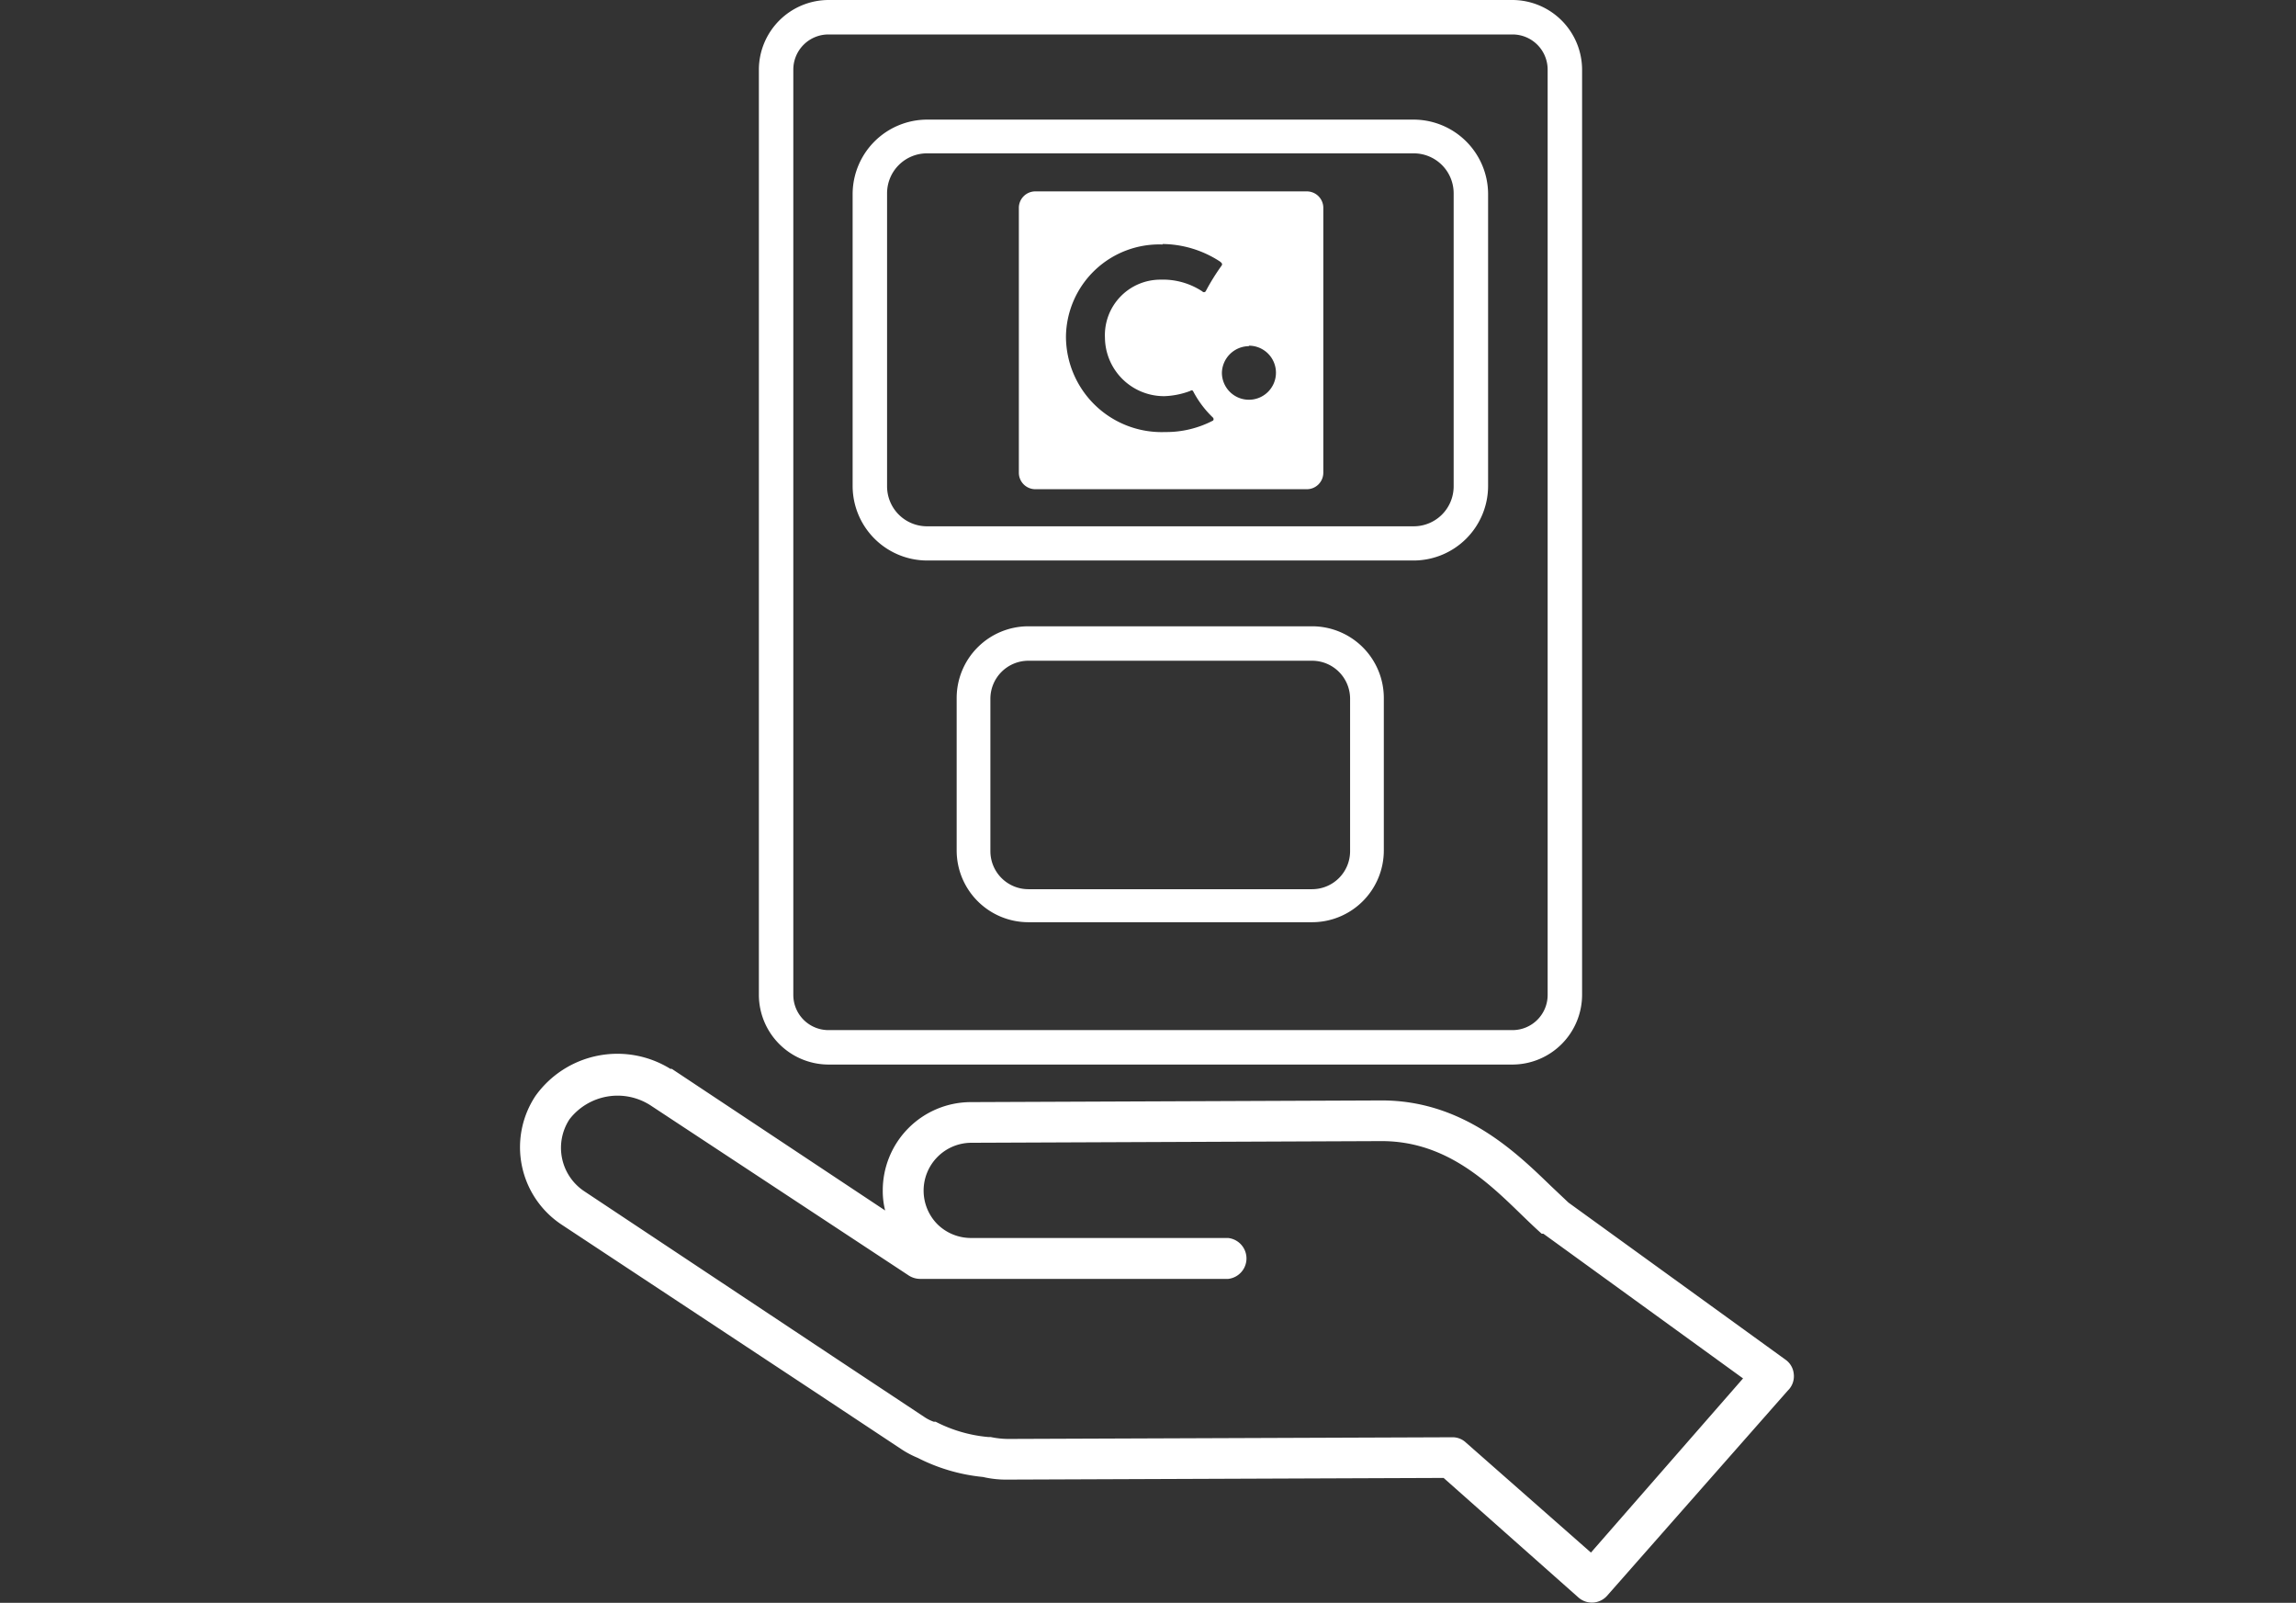
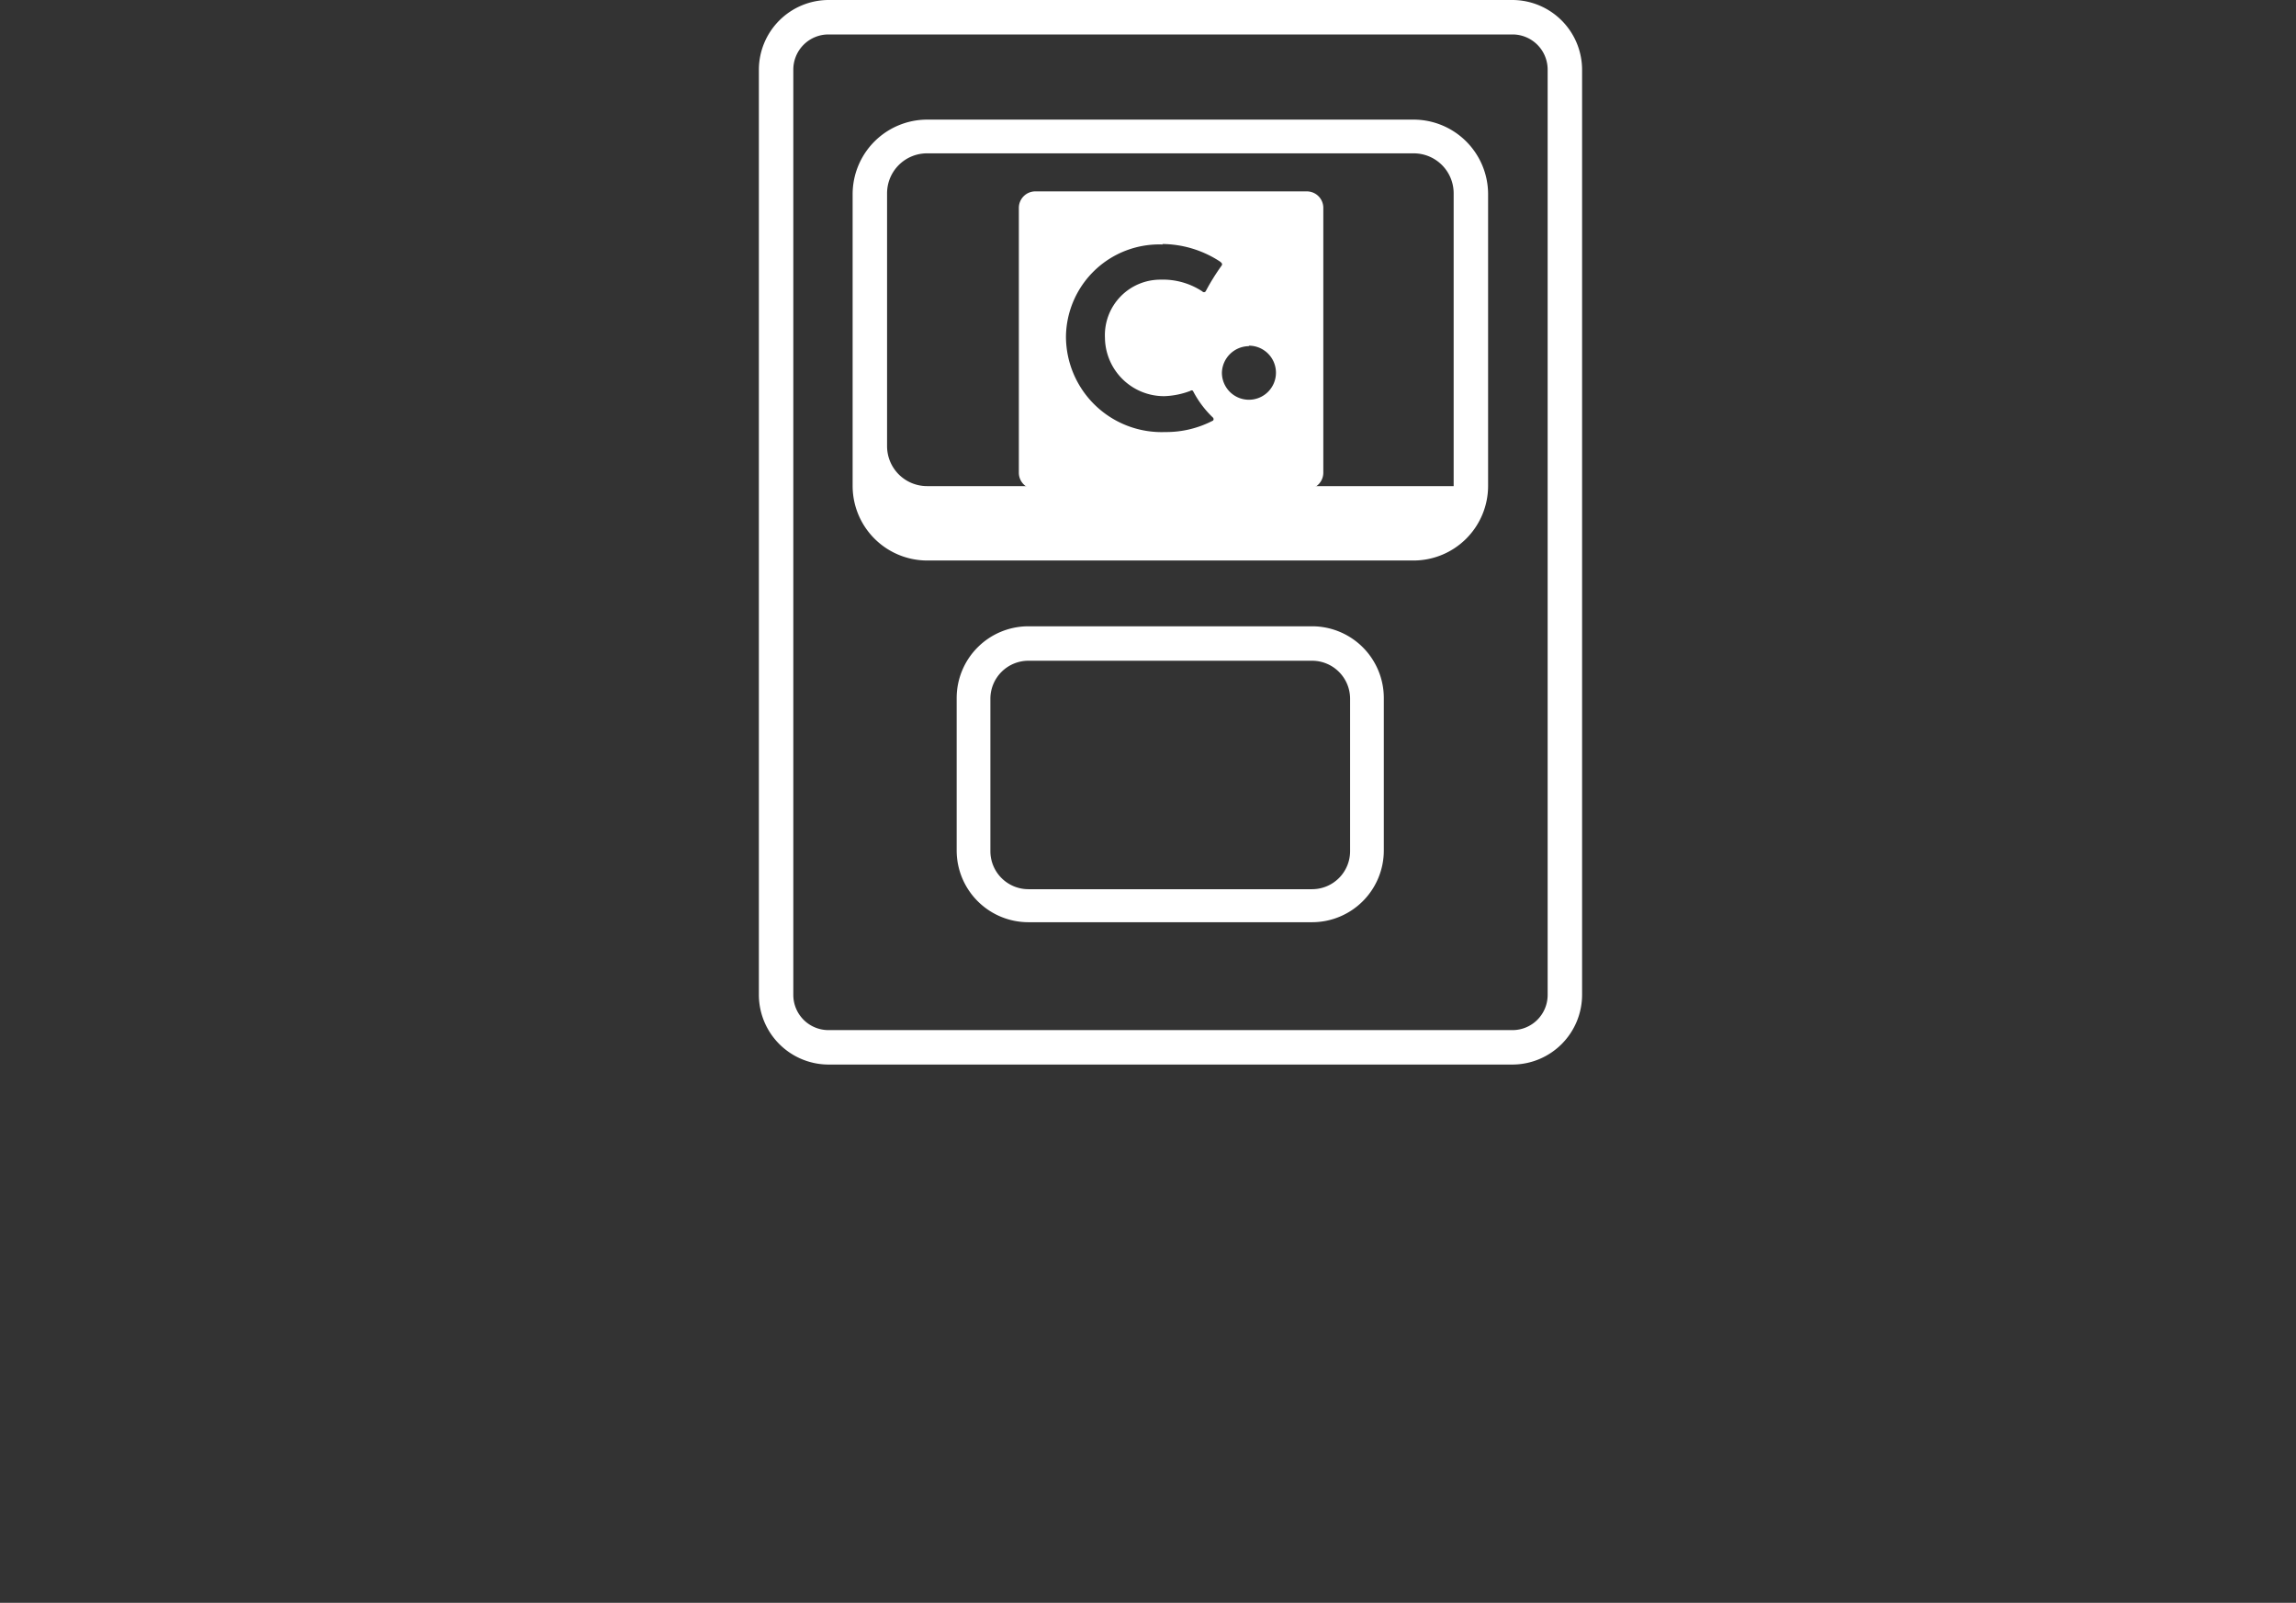
<svg xmlns="http://www.w3.org/2000/svg" id="レイヤー_1" data-name="レイヤー 1" width="96" height="67" viewBox="0 0 96 67">
  <rect x="0" y="0" width="96" height="67" fill="#333333" stroke="none" />
  <defs>
    <style>.cls-1{fill:#fff;}</style>
  </defs>
  <title>icon_cardreader01</title>
  <path class="cls-1" d="M34.64,44.5h28.6a2.92,2.92,0,0,0,2.91-2.91V2.91A2.92,2.92,0,0,0,63.24,0H34.64a2.92,2.92,0,0,0-2.91,2.91V41.59A2.92,2.92,0,0,0,34.64,44.5ZM33.17,2.91a1.47,1.47,0,0,1,1.47-1.47h28.6a1.47,1.47,0,0,1,1.47,1.47V41.59a1.47,1.47,0,0,1-1.47,1.47H34.64a1.47,1.47,0,0,1-1.47-1.47Z" />
-   <path class="cls-1" d="M38.76,23.43H59.11a3.12,3.12,0,0,0,3.11-3.11V8.08A3.12,3.12,0,0,0,59.11,5H38.76a3.12,3.12,0,0,0-3.11,3.11V20.32A3.12,3.12,0,0,0,38.76,23.43ZM37.09,8.08a1.67,1.67,0,0,1,1.67-1.67H59.11a1.67,1.67,0,0,1,1.67,1.67V20.32A1.67,1.67,0,0,1,59.11,22H38.76a1.67,1.67,0,0,1-1.67-1.67Z" />
+   <path class="cls-1" d="M38.76,23.43H59.11a3.12,3.12,0,0,0,3.11-3.11V8.08A3.12,3.12,0,0,0,59.11,5H38.76a3.12,3.12,0,0,0-3.11,3.11V20.32A3.12,3.12,0,0,0,38.76,23.43ZM37.09,8.08a1.67,1.67,0,0,1,1.67-1.67H59.11a1.67,1.67,0,0,1,1.67,1.67V20.32H38.76a1.67,1.67,0,0,1-1.67-1.67Z" />
  <path class="cls-1" d="M54.86,26.18H43a3,3,0,0,0-3,3v6.37a3,3,0,0,0,3,3H54.86a3,3,0,0,0,3-3V29.21A3,3,0,0,0,54.86,26.18Zm1.59,9.4a1.59,1.59,0,0,1-1.59,1.59H43a1.59,1.59,0,0,1-1.59-1.59V29.21A1.59,1.59,0,0,1,43,27.62H54.86a1.59,1.59,0,0,1,1.59,1.59Z" />
  <path class="cls-1" d="M43.29,20.45H54.64a.69.69,0,0,0,.69-.69V8.67A.69.69,0,0,0,54.64,8H43.29a.69.69,0,0,0-.69.69V19.76A.69.69,0,0,0,43.29,20.45Zm8.93-6a1.13,1.13,0,1,1-1.13,1.13A1.14,1.14,0,0,1,52.22,14.47Zm-3.61-4.25a4.47,4.47,0,0,1,2.35.7c.16.1.15.15.12.2a9.23,9.23,0,0,0-.67,1.08.09.09,0,0,1-.14,0,3,3,0,0,0-1.75-.49,2.32,2.32,0,0,0-2.32,2.43,2.47,2.47,0,0,0,2.49,2.44,3.37,3.37,0,0,0,1.08-.22.08.08,0,0,1,.11,0,4.22,4.22,0,0,0,.84,1.12c.05.07,0,.12,0,.12a4.23,4.23,0,0,1-2,.48,4,4,0,0,1-4.15-4A3.9,3.9,0,0,1,48.61,10.22Z" />
-   <path class="cls-1" d="M75,57.43a.82.82,0,0,0-.34-.59l-9.08-6.57-.73-.69C63.37,48.15,61.16,46,57.77,46l-17.18.07a3.69,3.69,0,0,0-3.68,3.7,3.31,3.31,0,0,0,.1.83l-8.92-5.92-.06,0a4.21,4.21,0,0,0-5.64,1.13,3.88,3.88,0,0,0,1.09,5.38L33.9,58.07l3.79,2.51a4,4,0,0,0,.68.36,7.61,7.61,0,0,0,2.73.8,4.24,4.24,0,0,0,1,.11l18.26-.07,5.64,5a.85.85,0,0,0,1.2-.08l7.55-8.57A.83.83,0,0,0,75,57.43ZM66.52,64.9l-5.24-4.61a.81.81,0,0,0-.56-.21h0l-18.58.07a3.69,3.69,0,0,1-.72-.08l-.1,0a5.94,5.94,0,0,1-2.2-.64l-.08,0a1.76,1.76,0,0,1-.41-.21l-3.82-2.53-10.39-6.9a2.18,2.18,0,0,1-.61-3,2.54,2.54,0,0,1,3.38-.59L38,53.32a.89.89,0,0,0,.47.14h3.35l9.53,0a.86.86,0,0,0,0-1.71h0l-10.76,0h0a2,2,0,0,1-1.4-.58,2,2,0,0,1,1.4-3.4l17.18-.07c2.69,0,4.45,1.72,5.87,3.1.29.28.56.54.82.77l.07,0,8.35,6.05Z" />
</svg>